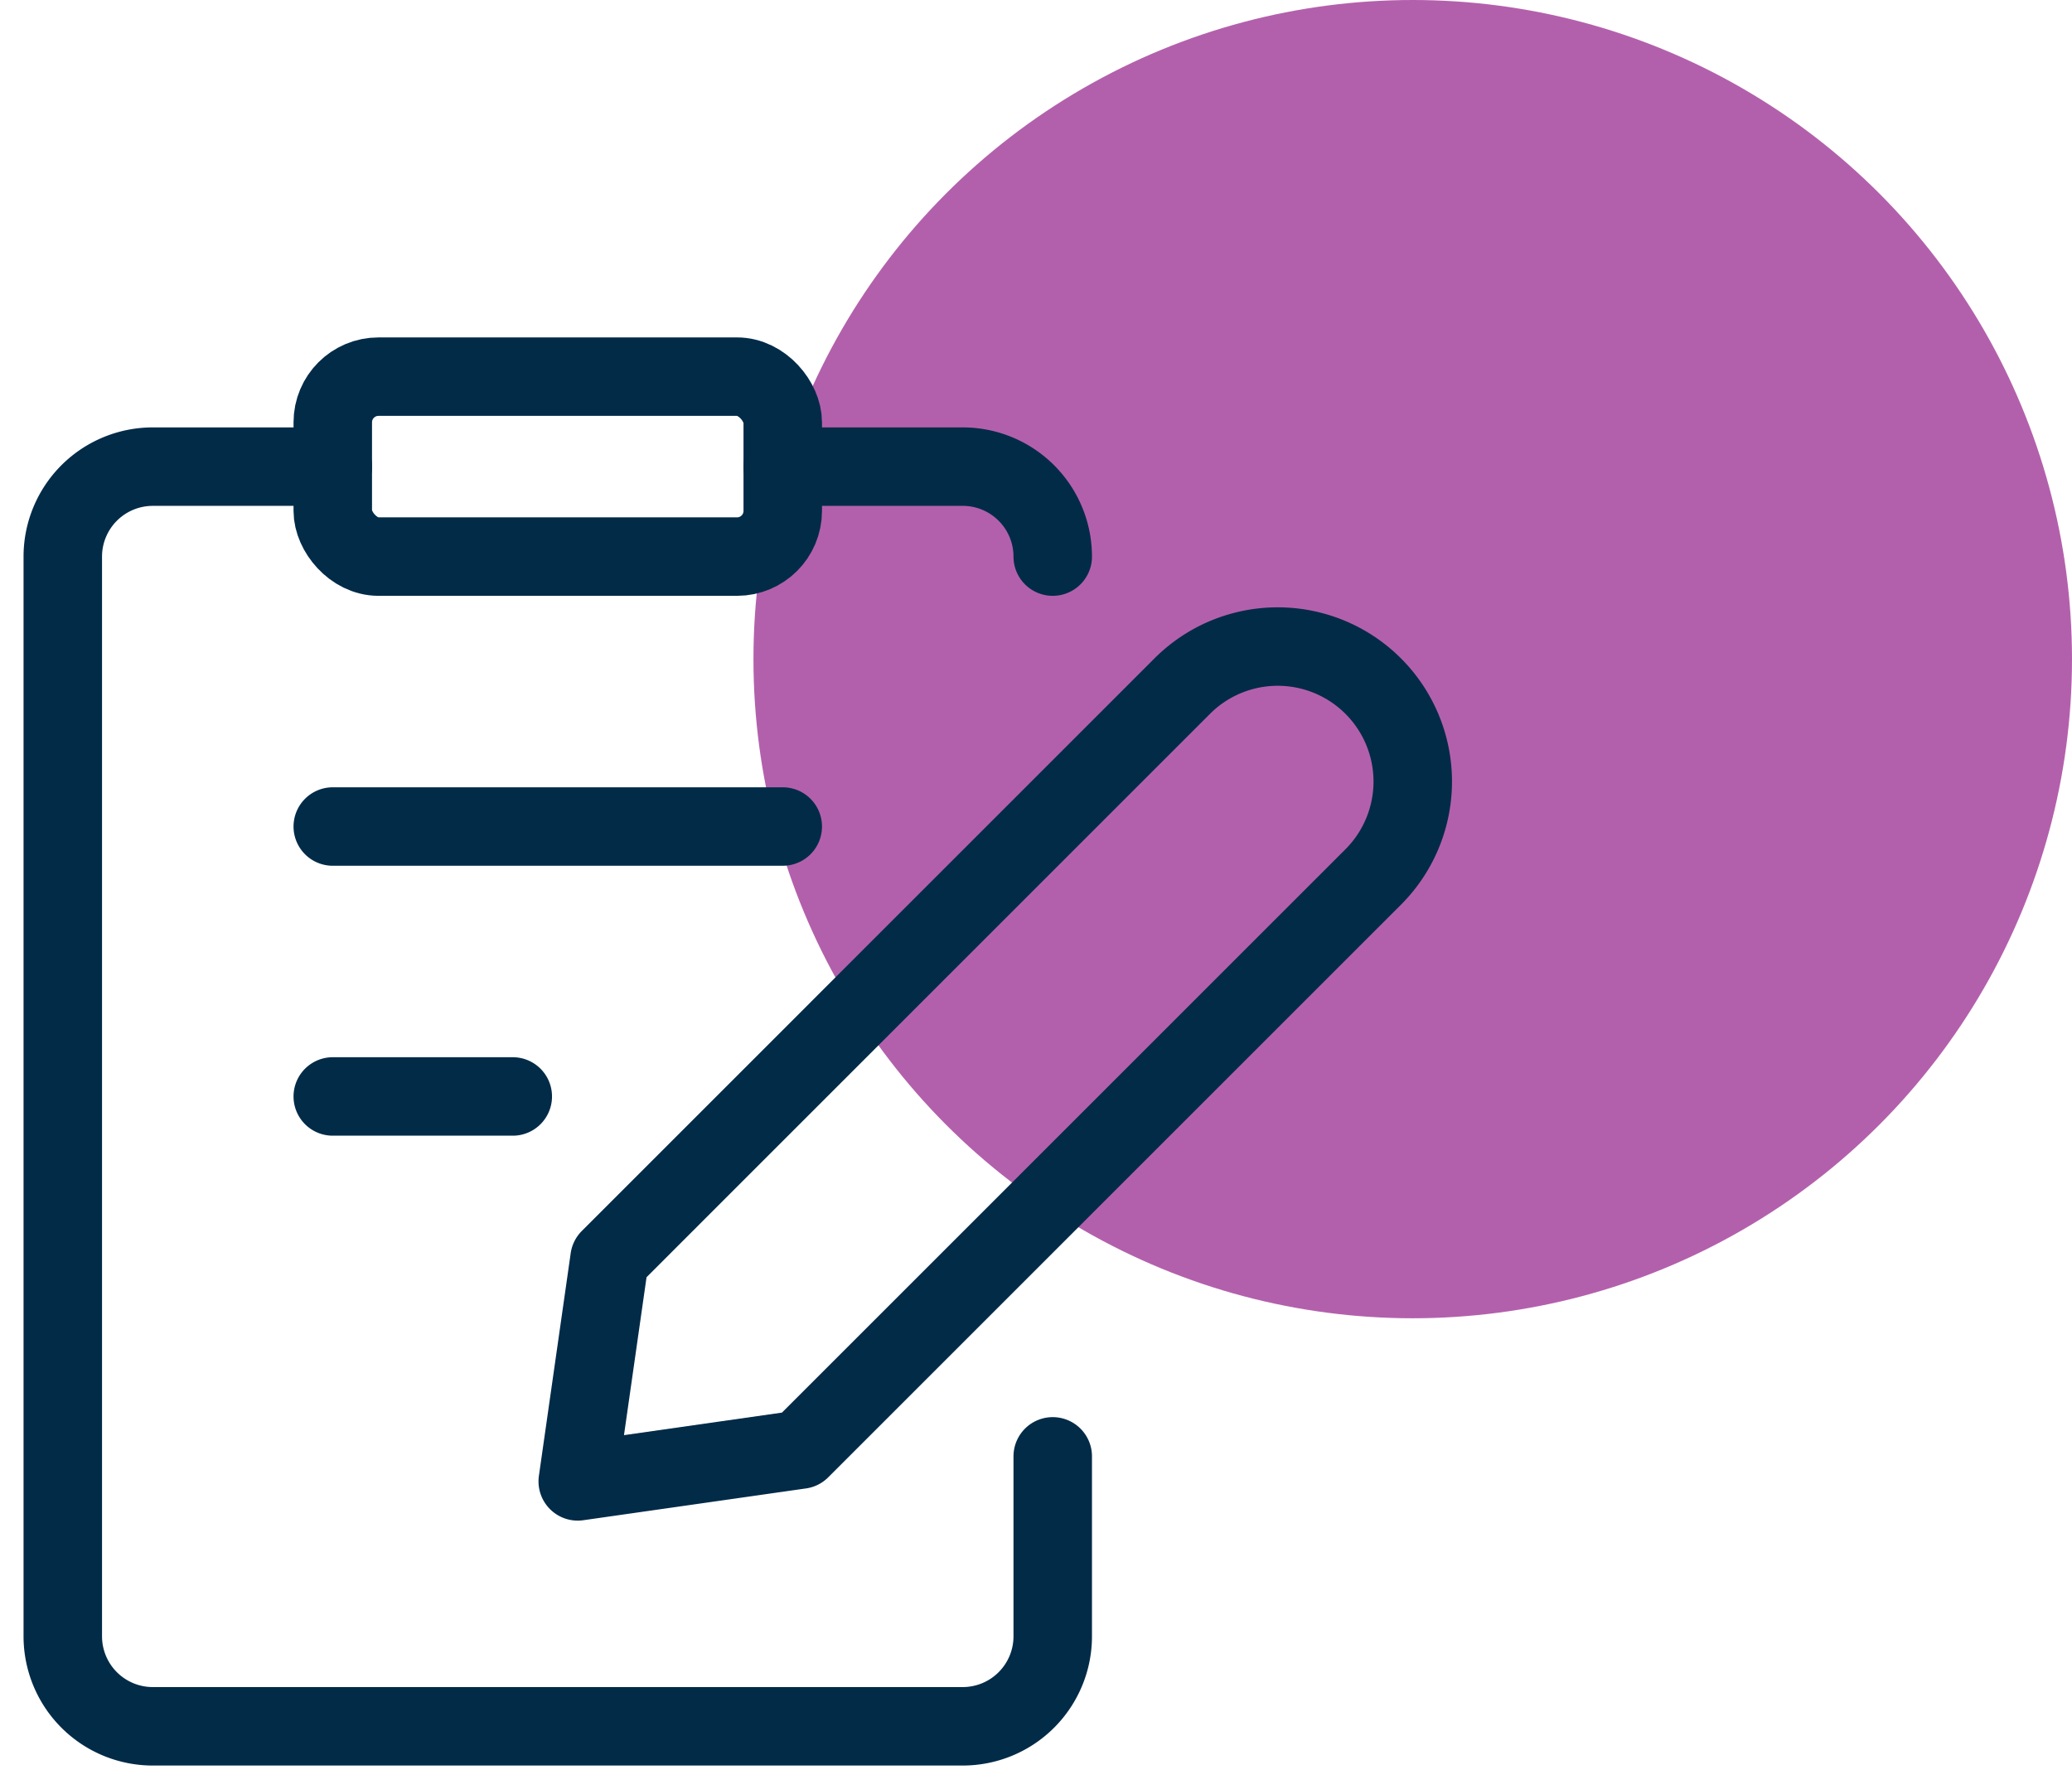
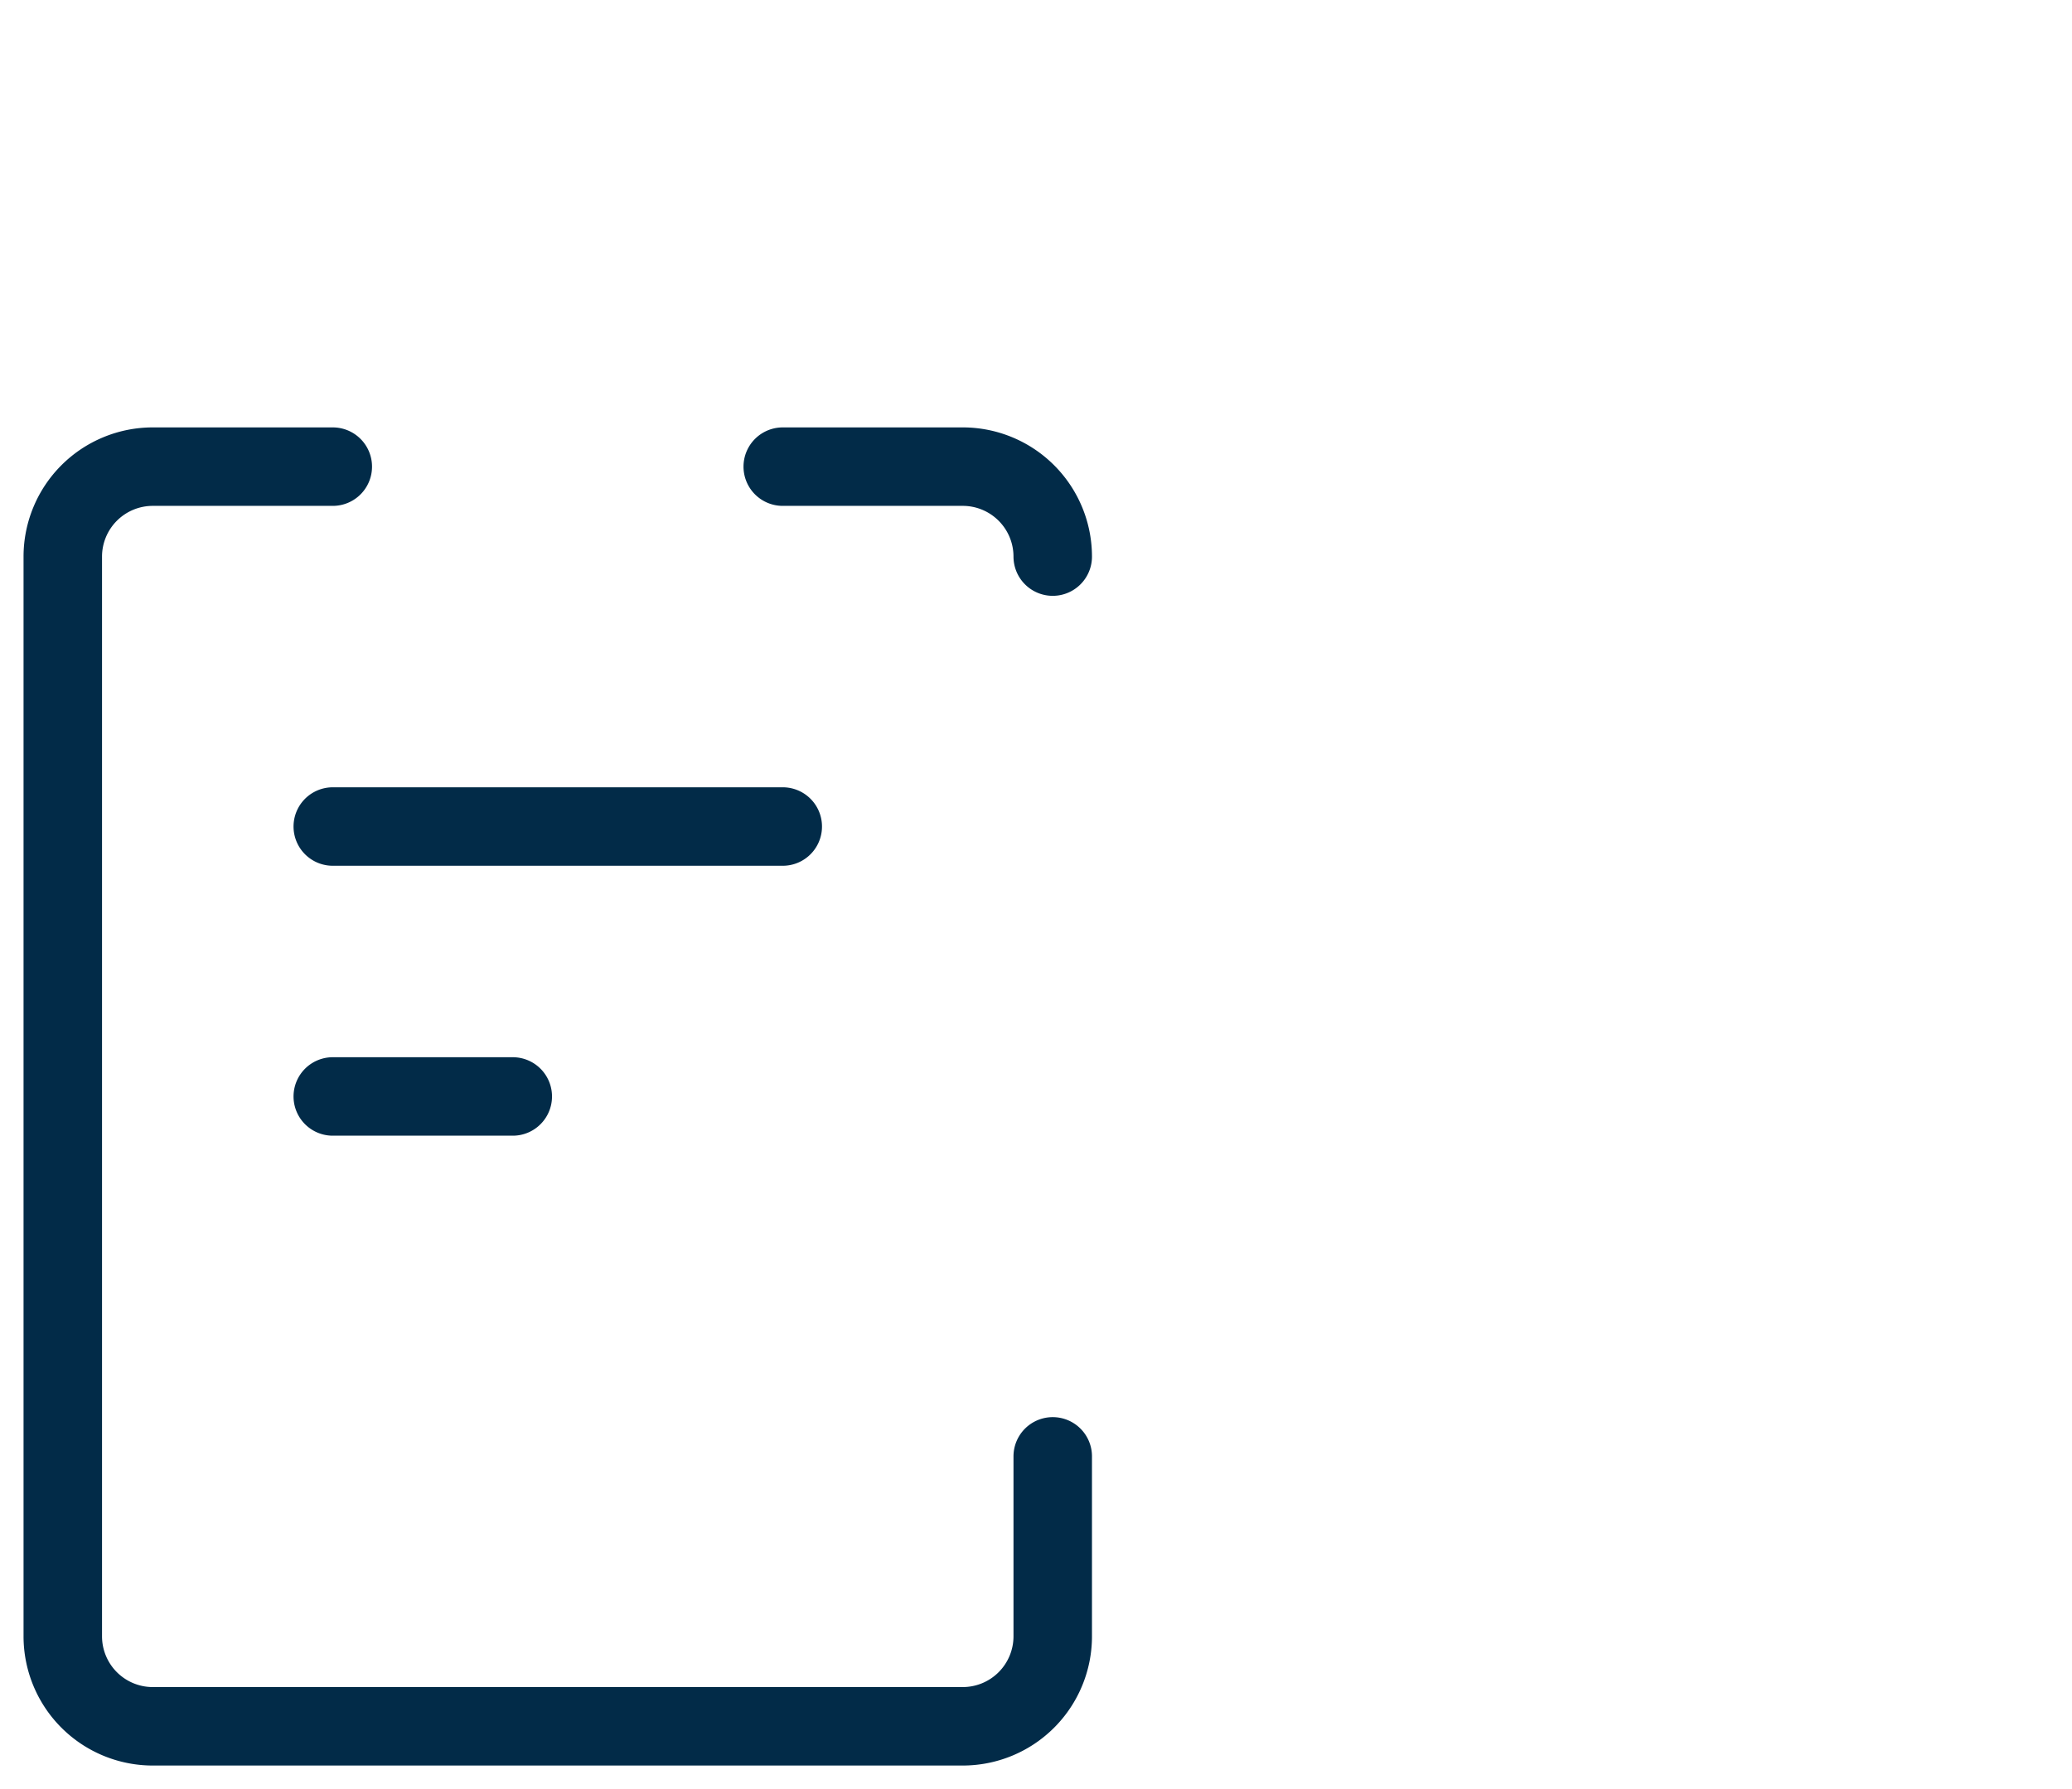
<svg xmlns="http://www.w3.org/2000/svg" width="66" height="57">
  <g transform="translate(2)" fill="none" fill-rule="evenodd">
-     <circle fill="#B059A8" opacity=".95" cx="43" cy="21" r="21" />
-     <path d="m23.497 46.184-7.094 1.013 1.013-7.094 18.243-18.244a4.3 4.3 0 1 1 6.082 6.082L23.497 46.184z" stroke="#022B48" stroke-width="2.5" stroke-linecap="round" stroke-linejoin="round" />
-     <rect stroke="#022B48" stroke-width="2.5" stroke-linecap="round" stroke-linejoin="round" x="8.6" y="12" width="14.333" height="5.733" rx="1.456" />
    <path d="M22.933 14.867h5.734a2.867 2.867 0 0 1 2.866 2.866M31.533 46.4v5.733A2.867 2.867 0 0 1 28.667 55h-25.8A2.867 2.867 0 0 1 0 52.133v-34.4a2.867 2.867 0 0 1 2.867-2.866H8.6M8.6 26.333h14.333M8.6 34.933h5.733" stroke="#022B48" stroke-width="2.5" stroke-linecap="round" stroke-linejoin="round" />
  </g>
</svg>